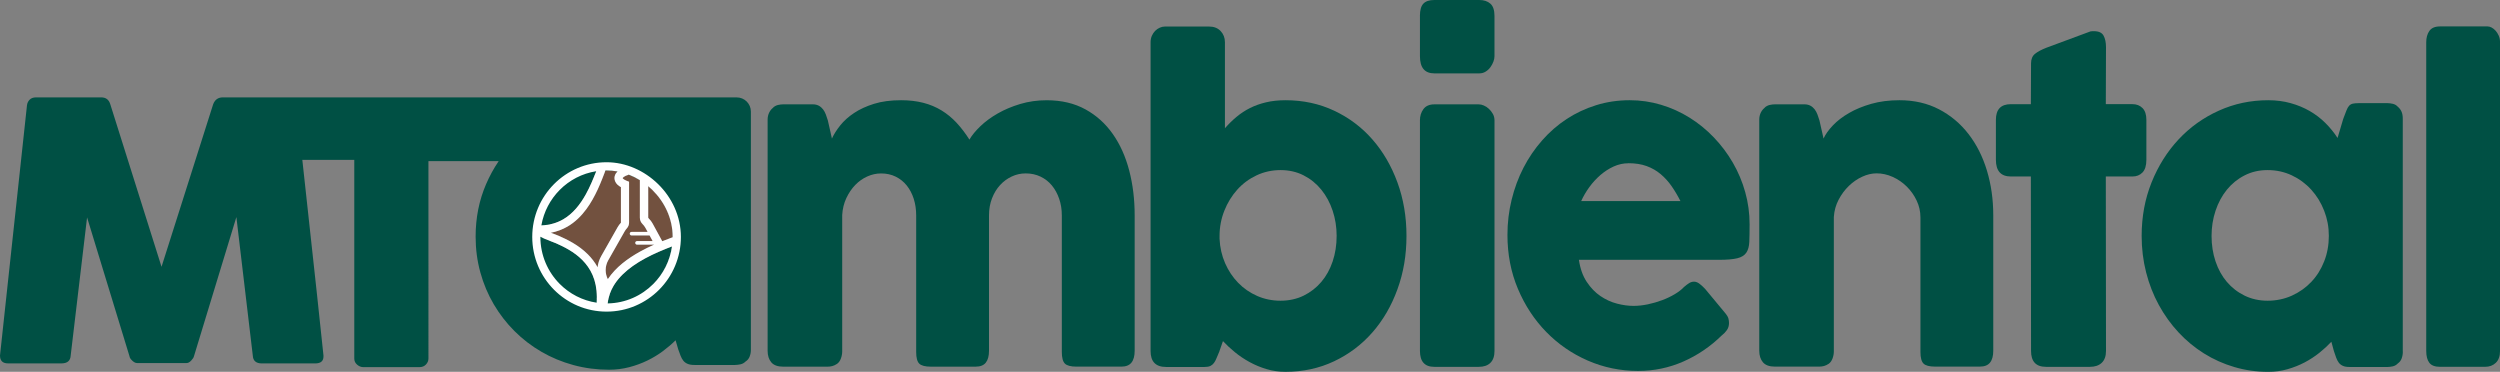
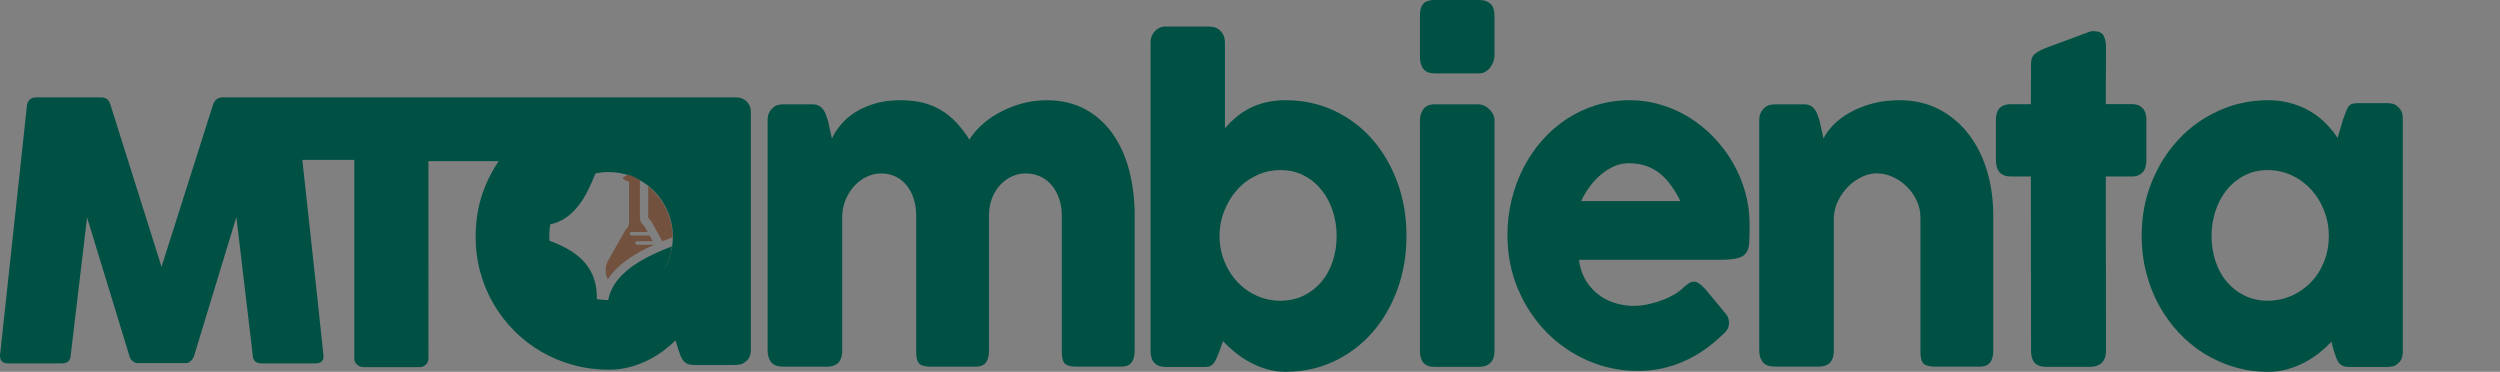
<svg xmlns="http://www.w3.org/2000/svg" id="Camada_2" data-name="Camada 2" viewBox="0 0 948.91 141.13">
  <rect x="0" y="0" width="948.91" height="141.13" fill="#808080" stroke="none" />
  <defs>
    <style>
      .cls-1 {
        fill: #fff;
      }

      .cls-1, .cls-2, .cls-3 {
        stroke-width: 0px;
      }

      .cls-2 {
        fill: #72513f;
      }

      .cls-3 {
        fill: #005044;
      }
    </style>
  </defs>
  <g id="Camada_1-2" data-name="Camada 1">
    <g>
      <path class="cls-3" d="m279.6,36.96H109.51c-.09,0-.17.01-.25.02-.07,0-.14-.02-.22-.02h-24.47c-1.77,0-2.98.86-3.65,2.58l-19.61,61.73-19.46-61.73c-.52-1.72-1.67-2.58-3.44-2.58H13.67c-1.05,0-1.86.3-2.43.89-.57.59-.91,1.29-1,2.11L0,134.94c0,1.99,1.02,2.99,3.07,2.99h20.25c2.24,0,3.41-1,3.51-2.99l6.22-52.42,16.1,52.7c.05.5.39,1.05,1.04,1.66.64.61,1.25.92,1.82.92h18.82c.57,0,1.16-.32,1.75-.95.6-.63.94-1.18,1.04-1.63l16.1-52.83,6.23,52.56c.1,1.99,1.24,2.99,3.43,2.99h20.25c2.1,0,3.15-.88,3.15-2.65v-.34c-1.67-15.95-3.38-31.79-5.11-47.49-.99-8.88-1.96-17.82-2.92-26.78h19.72v75.43c0,.92.36,1.69,1.09,2.31.72.62,1.5.93,2.32.93h21.33c1.02,0,1.84-.33,2.47-1,.63-.67.94-1.41.94-2.24V61.15h26.67c-1.85,2.72-3.45,5.64-4.8,8.77-2.64,6.13-3.96,12.75-3.96,19.88,0,4.72.59,9.24,1.79,13.58,1.19,4.33,2.89,8.37,5.09,12.11,2.2,3.74,4.83,7.14,7.88,10.19,3.06,3.05,6.46,5.66,10.22,7.84,3.75,2.18,7.79,3.86,12.12,5.04,4.32,1.18,8.84,1.77,13.55,1.77,2.64,0,5.19-.32,7.65-.96,2.46-.64,4.76-1.49,6.92-2.54,2.15-1.05,4.12-2.25,5.9-3.58,1.79-1.34,3.38-2.7,4.78-4.09l1.01,3.46c.31.87.61,1.68.89,2.42.28.74.63,1.37,1.05,1.88.41.51.96.91,1.63,1.19s1.55.42,2.64.42h15.3c.57,0,1.24-.08,2.02-.23s1.45-.51,2.02-1.08c.73-.46,1.24-1.09,1.55-1.88.31-.79.47-1.63.47-2.5V42.35c0-2.97-2.41-5.38-5.38-5.38Zm-26.07,62.32c-1.24,2.94-2.97,5.48-5.17,7.63-2.2,2.15-4.79,3.85-7.77,5.1-2.98,1.25-6.2,1.88-9.67,1.88s-6.43-.63-9.2-1.88c-2.77-1.26-5.14-2.95-7.11-5.1-1.97-2.15-3.48-4.69-4.54-7.63-1.06-2.94-1.59-6.1-1.59-9.48s.53-6.39,1.59-9.36c1.06-2.97,2.58-5.57,4.54-7.83,1.97-2.25,4.34-4.03,7.11-5.33,2.77-1.3,5.84-1.96,9.2-1.96s6.69.65,9.67,1.96c2.98,1.3,5.57,3.08,7.77,5.33,2.2,2.25,3.92,4.86,5.17,7.83,1.24,2.97,1.86,6.09,1.86,9.36s-.62,6.54-1.86,9.48Z" />
      <g>
        <path class="cls-3" d="m249.96,95.6c-3.28,1.44-6.72,3.2-9.75,5.35-2.72,1.93-5.1,4.16-6.8,6.71-.2.31-.4.61-.58.93-.53.92-.98,1.87-1.34,2.87-.41,1.16-.69,2.39-.82,3.69,6.76-.12,12.85-2.92,17.3-7.39,3.75-3.77,6.31-8.71,7.1-14.24-.7.26-1.43.54-2.17.84-.96.38-1.94.79-2.94,1.23Z" />
        <path class="cls-3" d="m222.34,73.82c1.63-2.93,2.89-6.03,3.97-8.82-5.36.84-10.16,3.39-13.83,7.08-3.57,3.59-6.07,8.25-6.98,13.46,3.29-.1,5.98-.95,8.29-2.29,3.69-2.14,6.43-5.61,8.55-9.43Z" />
        <g>
-           <path class="cls-2" d="m234.42,86.26c.36-.63.78-1.19,1.24-1.69h0s.03-.07.03-.07v-13.47c-.49-.27-.93-.58-1.32-.95-.62-.6-1.13-1.46-1.13-2.48,0-.65.22-1.27.54-1.77.18-.28.4-.53.63-.75-1.38-.26-2.77-.39-4.18-.39-.13,0-.26,0-.39,0-1.65,4.28-3.75,9.9-7.27,14.69-1.91,2.58-4.24,4.92-7.17,6.62-1.86,1.08-3.96,1.89-6.31,2.34,1.05.4,2.16.78,3.17,1.23,3.01,1.34,7.31,3.37,10.9,6.97,1.38,1.38,2.65,3.01,3.69,4.9.15-1.43.59-2.86,1.36-4.22l6.24-11-.02.03Z" />
          <path class="cls-2" d="m247.61,72.09c-.5-.49-1.03-.97-1.57-1.42v11.95l.05.13c.66.64,1.24,1.4,1.71,2.27l3.57,6.55c1.4-.56,2.73-1.06,3.95-1.51,0-.04,0-.09,0-.13,0-6.94-3.03-13.24-7.71-17.83Z" />
-           <path class="cls-2" d="m230.76,105.91c2.99-4.47,7.51-7.8,12.17-10.38,1.79-.99,3.6-1.87,5.36-2.65h-6.5c-.37,0-.67-.3-.67-.67s.3-.67.67-.67h5.94l-1.17-2.15h-6.85c-.37,0-.67-.3-.67-.67s.3-.67.67-.67h6.11l-.81-1.49c-.32-.59-.71-1.09-1.13-1.5-.66-.64-1.01-1.51-1.01-2.41v-14.24c-1.34-.82-2.74-1.52-4.19-2.08-.83.22-1.5.53-1.89.82-.23.16-.37.31-.42.4l-.04.08s.07.15.28.33c.24.21.65.45,1.18.66l.98.39v15.51c0,.8-.3,1.58-.84,2.17h0c-.31.33-.58.71-.82,1.13l-6.22,10.96c-.7,1.24-1.01,2.53-1.01,3.79,0,1.21.29,2.39.82,3.45.02-.03.04-.06.05-.08Z" />
+           <path class="cls-2" d="m230.76,105.91c2.99-4.47,7.51-7.8,12.17-10.38,1.79-.99,3.6-1.87,5.36-2.65h-6.5c-.37,0-.67-.3-.67-.67s.3-.67.67-.67h5.94l-1.17-2.15h-6.85c-.37,0-.67-.3-.67-.67s.3-.67.67-.67h6.11l-.81-1.49c-.32-.59-.71-1.09-1.13-1.5-.66-.64-1.01-1.51-1.01-2.41v-14.24c-1.34-.82-2.74-1.52-4.19-2.08-.83.22-1.5.53-1.89.82-.23.16-.37.31-.42.4l-.04.08s.07.15.28.33c.24.21.65.45,1.18.66l.98.39v15.51c0,.8-.3,1.58-.84,2.17h0c-.31.33-.58.71-.82,1.13l-6.22,10.96c-.7,1.24-1.01,2.53-1.01,3.79,0,1.21.29,2.39.82,3.45.02-.03.04-.06.05-.08" />
        </g>
        <path class="cls-3" d="m211.03,92.33c-1.19-.53-2.88-1.05-4.48-1.76-.49-.22-.97-.45-1.43-.72,0,.02,0,.05,0,.07,0,6.98,2.81,13.28,7.36,17.85,3.71,3.73,8.57,6.29,13.99,7.11.06-.73.08-1.44.08-2.12-.02-6.6-2.42-10.93-5.54-14.1-3.13-3.15-7.05-5.04-9.98-6.34Z" />
-         <path class="cls-1" d="m249.79,69.87c-5.22-5.11-12.24-8.29-19.56-8.29-15.59,0-28.21,12.7-28.21,28.35,0,15.65,12.63,28.35,28.21,28.35,15.59,0,28.21-12.7,28.21-28.35,0-7.86-3.43-14.95-8.65-20.06Zm-19.12,45.29c.13-1.3.41-2.53.82-3.69.35-1,.8-1.96,1.34-2.87.18-.31.38-.62.58-.93,1.7-2.55,4.09-4.78,6.8-6.71,3.03-2.15,6.47-3.91,9.75-5.35,1-.44,1.99-.85,2.94-1.23.74-.3,1.47-.58,2.17-.84-.79,5.53-3.35,10.47-7.1,14.24-4.45,4.47-10.54,7.27-17.3,7.39Zm16.94-43.07c4.68,4.59,7.71,10.9,7.71,17.83,0,.04,0,.09,0,.13-1.22.45-2.55.95-3.95,1.51l-3.57-6.55c-.47-.87-1.06-1.63-1.71-2.27l-.05-.13v-11.95c.54.45,1.06.93,1.57,1.42Zm-13.21-7.01c-.23.22-.45.47-.63.75-.32.5-.54,1.11-.54,1.77,0,1.01.51,1.88,1.13,2.48.39.37.83.69,1.32.95v13.47l-.03.07h0c-.46.49-.88,1.06-1.24,1.69l.02-.03-6.24,11c-.77,1.36-1.21,2.79-1.36,4.22-1.04-1.9-2.31-3.52-3.69-4.9-3.59-3.6-7.89-5.63-10.9-6.97-1.01-.45-2.12-.83-3.17-1.23,2.34-.45,4.44-1.26,6.31-2.34,2.93-1.7,5.27-4.04,7.17-6.62,3.53-4.78,5.63-10.41,7.27-14.69.13,0,.26,0,.39,0,1.4,0,2.8.13,4.18.39Zm-8.1-.09c-1.08,2.79-2.34,5.9-3.97,8.82-2.13,3.82-4.86,7.29-8.55,9.43-2.31,1.34-5,2.19-8.29,2.29.91-5.21,3.41-9.87,6.98-13.46,3.67-3.69,8.47-6.24,13.83-7.08Zm-21.19,24.86c.46.27.94.5,1.43.72,1.6.7,3.28,1.22,4.48,1.76,2.93,1.3,6.85,3.19,9.98,6.34,3.12,3.16,5.53,7.49,5.54,14.1,0,.68-.03,1.39-.08,2.12-5.43-.82-10.28-3.38-13.99-7.11-4.55-4.57-7.35-10.87-7.36-17.85,0-.02,0-.05,0-.07Zm25.78,8.9l6.22-10.96c.24-.42.52-.79.82-1.12h0c.55-.6.84-1.38.84-2.18v-15.51l-.98-.39c-.53-.21-.94-.46-1.18-.66-.21-.18-.27-.3-.28-.33l.04-.08c.05-.08.19-.23.42-.4.39-.29,1.06-.59,1.89-.82,1.45.56,2.85,1.26,4.19,2.08v14.24c0,.9.36,1.77,1.01,2.41.43.41.81.91,1.13,1.5l.81,1.49h-6.11c-.37,0-.67.3-.67.67s.3.67.67.67h6.85l1.17,2.15h-5.94c-.37,0-.67.3-.67.67s.3.67.67.67h6.5c-1.76.78-3.57,1.66-5.36,2.65-4.66,2.59-9.19,5.92-12.17,10.38-.02.03-.04.06-.05.08-.53-1.06-.82-2.24-.82-3.45,0-1.26.31-2.55,1.01-3.79Z" />
      </g>
      <path class="cls-3" d="m293.29,40.94c.64-.57,1.32-.94,2.03-1.1.71-.16,1.39-.24,2.03-.24h11.13c.88,0,1.65.17,2.28.51.64.34,1.18.8,1.62,1.37.44.57.8,1.23,1.07,1.96s.53,1.49.77,2.27l1.55,6.88c.74-1.62,1.79-3.29,3.17-5.01,1.38-1.72,3.12-3.29,5.24-4.69,2.11-1.41,4.63-2.57,7.55-3.48,2.92-.91,6.35-1.37,10.28-1.37,3.09,0,5.91.33,8.44.98,2.53.65,4.84,1.62,6.93,2.9,2.09,1.27,3.99,2.84,5.71,4.69,1.72,1.85,3.34,3.98,4.87,6.38.93-1.62,2.32-3.31,4.16-5.08,1.84-1.77,4.04-3.39,6.6-4.85,2.55-1.46,5.4-2.66,8.55-3.6,3.14-.94,6.49-1.41,10.02-1.41,5.6,0,10.49,1.15,14.67,3.44s7.65,5.42,10.43,9.39c2.78,3.96,4.85,8.59,6.23,13.89,1.38,5.3,2.06,10.96,2.06,16.97v51.38c0,1.99-.4,3.49-1.22,4.51-.81,1.02-2.1,1.53-3.87,1.53h-17.03c-2.11,0-3.56-.38-4.35-1.14-.78-.76-1.18-2.23-1.18-4.43v-51.85c0-2.25-.33-4.34-1-6.27-.66-1.94-1.58-3.62-2.76-5.06-1.18-1.44-2.62-2.56-4.31-3.37-1.7-.81-3.58-1.22-5.64-1.22-1.87,0-3.64.39-5.31,1.18-1.67.78-3.15,1.87-4.42,3.26-1.28,1.38-2.3,3.06-3.06,5.02-.76,1.96-1.14,4.12-1.14,6.47v51.38c0,1.99-.4,3.49-1.21,4.51-.81,1.02-2.1,1.53-3.87,1.53h-17.03c-2.11,0-3.56-.38-4.35-1.14-.79-.76-1.18-2.23-1.18-4.43v-51.85c0-2.25-.31-4.34-.92-6.27-.62-1.94-1.5-3.62-2.65-5.06-1.16-1.44-2.56-2.56-4.2-3.37-1.65-.81-3.5-1.22-5.57-1.22-1.77,0-3.5.38-5.2,1.14-1.69.76-3.22,1.83-4.57,3.22-1.35,1.39-2.48,3.05-3.39,4.98-.91,1.93-1.44,4.08-1.58,6.43v51.77c0,.89-.16,1.78-.48,2.67-.32.89-.8,1.57-1.44,2.04-.64.42-1.24.71-1.81.86-.57.16-1.22.24-1.95.24h-16.66c-2.11,0-3.64-.55-4.57-1.65-.93-1.1-1.4-2.56-1.4-4.39V45.4c0-.99.21-1.9.63-2.74.42-.83,1-1.49,1.73-1.96l-.44.24Z" />
      <path class="cls-3" d="m507.34,89.55c0-3.34-.5-6.53-1.51-9.56-1.01-3.03-2.44-5.69-4.31-7.99-1.87-2.3-4.1-4.11-6.71-5.44-2.6-1.33-5.53-2-8.77-2s-6.28.67-9.1,2c-2.83,1.33-5.27,3.14-7.33,5.44-2.06,2.3-3.7,4.96-4.9,7.99-1.2,3.03-1.81,6.21-1.81,9.56v1.09c.15,3.29.85,6.37,2.1,9.24,1.25,2.87,2.91,5.36,4.98,7.48,2.06,2.12,4.47,3.77,7.22,4.98,2.75,1.2,5.7,1.8,8.84,1.8s6.17-.64,8.77-1.92c2.6-1.28,4.84-3.01,6.71-5.21,1.87-2.19,3.3-4.79,4.31-7.79,1.01-3,1.51-6.23,1.51-9.67m-44.45,43.7c-.44.99-.81,1.87-1.11,2.63-.3.76-.63,1.38-1,1.88-.37.5-.82.88-1.36,1.14-.54.26-1.28.39-2.21.39h-14.59c-3.93,0-5.9-2.01-5.9-6.04V16.03c0-.89.16-1.7.48-2.43.32-.73.74-1.36,1.25-1.88.52-.53,1.11-.93,1.77-1.22.66-.29,1.32-.43,1.95-.43h16.73c1.87,0,3.34.58,4.42,1.73,1.08,1.15,1.62,2.56,1.62,4.24v32.63c1.38-1.58,2.85-3.02,4.42-4.33,1.57-1.31,3.28-2.43,5.12-3.35,1.84-.92,3.87-1.64,6.08-2.16,2.21-.53,4.67-.79,7.37-.79,6.68,0,12.84,1.32,18.46,3.97,5.63,2.64,10.47,6.28,14.52,10.91,4.05,4.63,7.22,10.07,9.51,16.33,2.29,6.26,3.43,13.02,3.43,20.3s-1.14,13.97-3.43,20.25c-2.28,6.28-5.45,11.74-9.51,16.37-4.05,4.63-8.89,8.28-14.52,10.95-5.63,2.67-11.78,4-18.46,4-2.51,0-4.9-.34-7.19-1.02-2.28-.68-4.43-1.57-6.45-2.68-2.02-1.1-3.87-2.35-5.57-3.74s-3.21-2.8-4.53-4.21l-1.33,3.77Z" />
      <path class="cls-3" d="m538.95,6.04c0-2.2.44-3.75,1.33-4.67.88-.92,2.26-1.37,4.13-1.37h17.1c1.72,0,3.11.46,4.16,1.37,1.06.91,1.58,2.47,1.58,4.67v15.3c0,.63-.13,1.31-.4,2.04-.27.73-.65,1.44-1.14,2.12-.49.68-1.09,1.24-1.81,1.68-.71.45-1.51.67-2.39.67h-17.1c-3.64,0-5.45-2.17-5.45-6.51V6.04Zm0,39.69c0-1.67.44-3.11,1.33-4.31.88-1.2,2.26-1.81,4.13-1.81h16.88c.59,0,1.23.14,1.91.43.69.29,1.33.71,1.92,1.26.59.55,1.09,1.19,1.51,1.92.42.73.63,1.57.63,2.51v87.47c0,1.99-.51,3.49-1.55,4.51-1.03,1.02-2.51,1.53-4.42,1.53h-16.88c-3.64,0-5.45-2.01-5.45-6.04V45.73Z" />
      <path class="cls-3" d="m618.09,61.97c-1.92,0-3.77.4-5.57,1.21-1.79.81-3.48,1.9-5.05,3.25-1.57,1.36-2.99,2.9-4.24,4.63-1.25,1.73-2.27,3.48-3.06,5.25h37.66c-1.03-2.04-2.15-3.92-3.35-5.65-1.2-1.73-2.58-3.24-4.13-4.55-1.55-1.31-3.32-2.33-5.31-3.06-1.99-.73-4.31-1.1-6.96-1.1m35.45,65.35c-4.32,4.24-9.19,7.54-14.59,9.92-5.4,2.38-11.13,3.57-17.17,3.57-6.73,0-13.09-1.31-19.09-3.92-6-2.61-11.25-6.24-15.77-10.86-4.52-4.63-8.11-10.08-10.76-16.36-2.65-6.27-3.98-13.1-3.98-20.47,0-4.6.53-9.06,1.59-13.38,1.06-4.32,2.55-8.36,4.49-12.12,1.94-3.77,4.3-7.23,7.08-10.39,2.78-3.16,5.88-5.87,9.32-8.12,3.44-2.25,7.17-4,11.2-5.25,4.03-1.26,8.28-1.88,12.75-1.88,4.08,0,8.04.58,11.87,1.73,3.83,1.15,7.43,2.77,10.8,4.87,3.37,2.09,6.45,4.6,9.25,7.53,2.8,2.93,5.21,6.13,7.22,9.61,2.01,3.48,3.58,7.19,4.68,11.14,1.11,3.95,1.66,8.01,1.66,12.2,0,2.72-.04,4.94-.11,6.67-.07,1.73-.45,3.1-1.14,4.12-.69,1.02-1.83,1.73-3.43,2.12-1.6.39-3.94.59-7.04.59h-53.07c.49,3.35,1.49,6.15,2.99,8.39,1.5,2.25,3.23,4.04,5.2,5.37,1.96,1.33,4.05,2.29,6.26,2.86,2.21.58,4.3.86,6.26.86,1.77,0,3.59-.2,5.45-.59,1.87-.39,3.67-.92,5.42-1.57,1.75-.65,3.34-1.41,4.79-2.28,1.45-.86,2.62-1.76,3.5-2.71.79-.68,1.46-1.19,2.03-1.53.57-.34,1.17-.51,1.81-.51s1.29.24,1.95.71c.66.47,1.41,1.15,2.25,2.04l7.81,9.41c.54.68.88,1.29,1.03,1.84.15.55.22,1.11.22,1.68,0,1.05-.27,1.95-.81,2.71-.54.76-1.18,1.43-1.92,2" />
      <path class="cls-3" d="m669.67,40.94c.64-.57,1.32-.94,2.03-1.1.71-.16,1.39-.24,2.03-.24h11.13c.88,0,1.65.17,2.28.51.64.34,1.18.8,1.62,1.37.44.57.8,1.23,1.07,1.96s.53,1.49.77,2.27l1.55,6.88c.74-1.62,1.93-3.29,3.57-5.01,1.64-1.72,3.68-3.29,6.12-4.69,2.43-1.41,5.25-2.57,8.44-3.48,3.19-.91,6.76-1.37,10.69-1.37,5.6,0,10.6,1.15,15,3.44,4.4,2.29,8.13,5.42,11.2,9.39,3.07,3.96,5.4,8.59,7,13.89,1.6,5.3,2.4,10.96,2.4,16.97v51.38c0,1.99-.4,3.49-1.22,4.51-.81,1.02-2.1,1.53-3.87,1.53h-17.02c-2.11,0-3.56-.38-4.35-1.14-.78-.76-1.18-2.23-1.18-4.43v-51.07c0-2.25-.48-4.38-1.44-6.39-.96-2.02-2.22-3.79-3.79-5.34-1.57-1.54-3.35-2.76-5.34-3.65-1.99-.89-4.02-1.33-6.08-1.33-1.77,0-3.58.42-5.42,1.26-1.84.84-3.54,2-5.08,3.49-1.55,1.49-2.85,3.24-3.91,5.26-1.06,2.01-1.66,4.2-1.81,6.55v50.99c0,.89-.16,1.78-.48,2.67-.32.89-.8,1.57-1.44,2.04-.64.42-1.24.71-1.81.86-.57.16-1.22.24-1.95.24h-16.66c-2.11,0-3.64-.55-4.57-1.65-.93-1.1-1.4-2.56-1.4-4.39V45.4c0-.99.21-1.9.63-2.74.42-.83,1-1.49,1.73-1.96l-.44.24Z" />
      <path class="cls-3" d="m770.91,24.08c0-1.62.5-2.84,1.51-3.65,1.01-.81,2.45-1.58,4.31-2.31l16.73-6.2.7-.08h.63c1.82,0,3.03.56,3.65,1.69.62,1.12.92,2.6.92,4.43l-.07,21.57h10.1c1.57,0,2.85.5,3.83,1.49.98.99,1.47,2.48,1.47,4.47v15.14c0,2.2-.49,3.8-1.47,4.83-.98,1.02-2.26,1.53-3.83,1.53h-10.1l.07,66.21c0,1.99-.54,3.49-1.62,4.51-1.08,1.02-2.58,1.53-4.49,1.53h-16.66c-3.78,0-5.68-2.01-5.68-6.04l-.07-66.21h-7.59c-3.79,0-5.68-2.12-5.68-6.35v-15.14c0-3.98,1.89-5.96,5.68-5.96h7.59l.07-15.45Z" />
      <path class="cls-3" d="m839.43,89.55c0,3.45.5,6.67,1.51,9.67,1.01,3,2.45,5.6,4.31,7.79,1.87,2.19,4.11,3.93,6.74,5.21,2.63,1.28,5.54,1.92,8.73,1.92s6.35-.64,9.18-1.92c2.83-1.28,5.28-3.01,7.37-5.21,2.09-2.19,3.72-4.79,4.9-7.79,1.18-3,1.77-6.23,1.77-9.67s-.59-6.53-1.77-9.56c-1.18-3.03-2.81-5.69-4.9-7.99-2.09-2.3-4.55-4.11-7.37-5.44-2.83-1.33-5.88-2-9.18-2s-6.11.67-8.73,2c-2.63,1.33-4.88,3.15-6.74,5.44-1.87,2.3-3.3,4.96-4.31,7.99-1.01,3.03-1.51,6.21-1.51,9.56m72.6,43.93c0,.89-.15,1.74-.44,2.55-.29.81-.78,1.45-1.47,1.92-.54.57-1.18.94-1.91,1.1-.74.16-1.38.24-1.92.24h-14.52c-1.03,0-1.87-.14-2.51-.43-.64-.29-1.16-.69-1.55-1.22-.39-.52-.72-1.16-1-1.92-.27-.76-.55-1.58-.85-2.47l-.96-3.53c-1.33,1.42-2.84,2.81-4.53,4.17-1.7,1.36-3.56,2.58-5.6,3.66-2.04,1.07-4.23,1.94-6.56,2.6-2.33.66-4.75.98-7.26.98-4.47,0-8.76-.6-12.86-1.81-4.1-1.2-7.94-2.92-11.5-5.14-3.56-2.23-6.79-4.89-9.69-8.01-2.9-3.11-5.39-6.58-7.48-10.4-2.09-3.82-3.7-7.94-4.83-12.37s-1.7-9.04-1.7-13.85c0-7.28,1.25-14.04,3.76-20.3,2.51-6.25,5.92-11.7,10.25-16.33,4.32-4.63,9.41-8.27,15.26-10.91,5.85-2.65,12.11-3.97,18.79-3.97,3.05,0,5.88.37,8.51,1.11,2.63.73,5.04,1.73,7.22,2.99,2.19,1.26,4.17,2.77,5.93,4.52,1.77,1.76,3.32,3.66,4.64,5.7l2.14-7.2c.49-1.32.9-2.39,1.22-3.2.32-.82.66-1.43,1.03-1.82.37-.4.82-.66,1.36-.79.54-.13,1.3-.2,2.28-.2h10.98c.54,0,1.18.08,1.92.24.74.16,1.38.52,1.91,1.1.69.58,1.18,1.23,1.47,1.96.3.73.44,1.57.44,2.51v88.52Z" />
-       <path class="cls-3" d="m920.91,16c0-1.67.39-3.09,1.18-4.24.79-1.15,2.14-1.73,4.05-1.73h18.06c.49,0,1.01.14,1.55.43.54.29,1.04.69,1.51,1.22.47.52.86,1.15,1.18,1.88.32.73.48,1.54.48,2.43v117.2c0,1.99-.53,3.49-1.59,4.51-1.06,1.02-2.42,1.53-4.09,1.53h-17.1c-1.91,0-3.27-.51-4.05-1.53-.78-1.02-1.18-2.52-1.18-4.51V16Z" />
    </g>
  </g>
</svg>